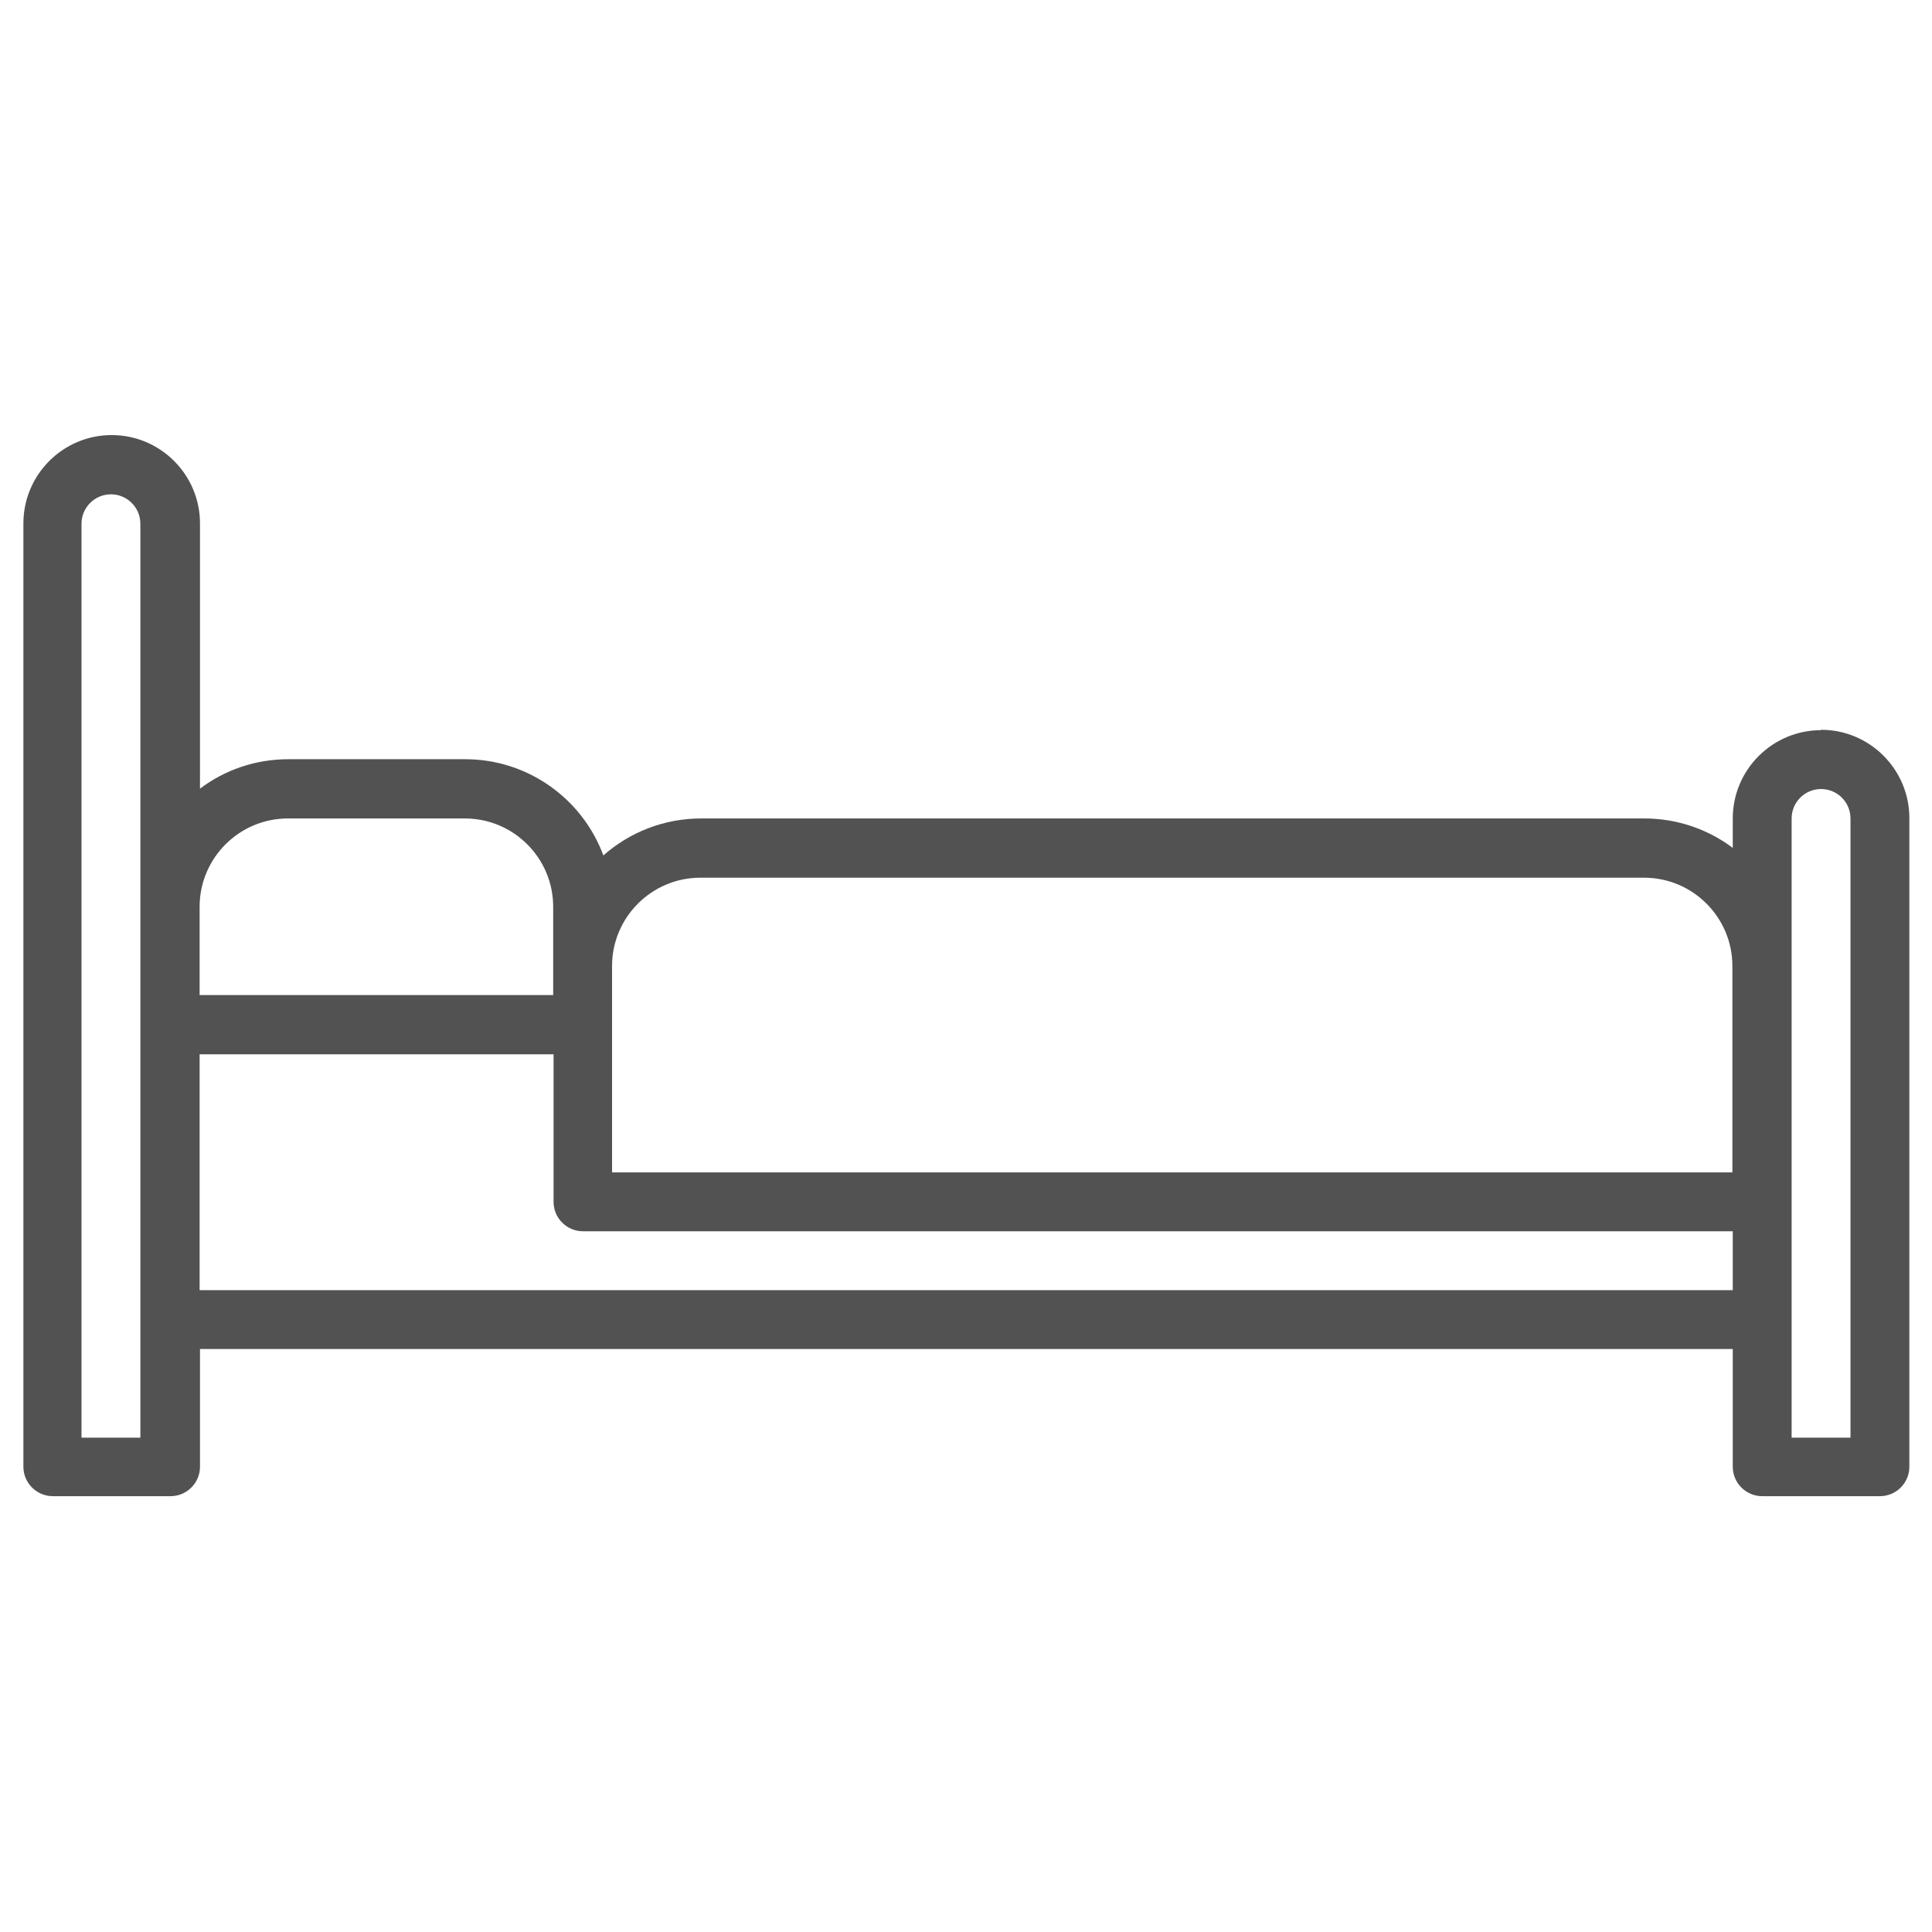
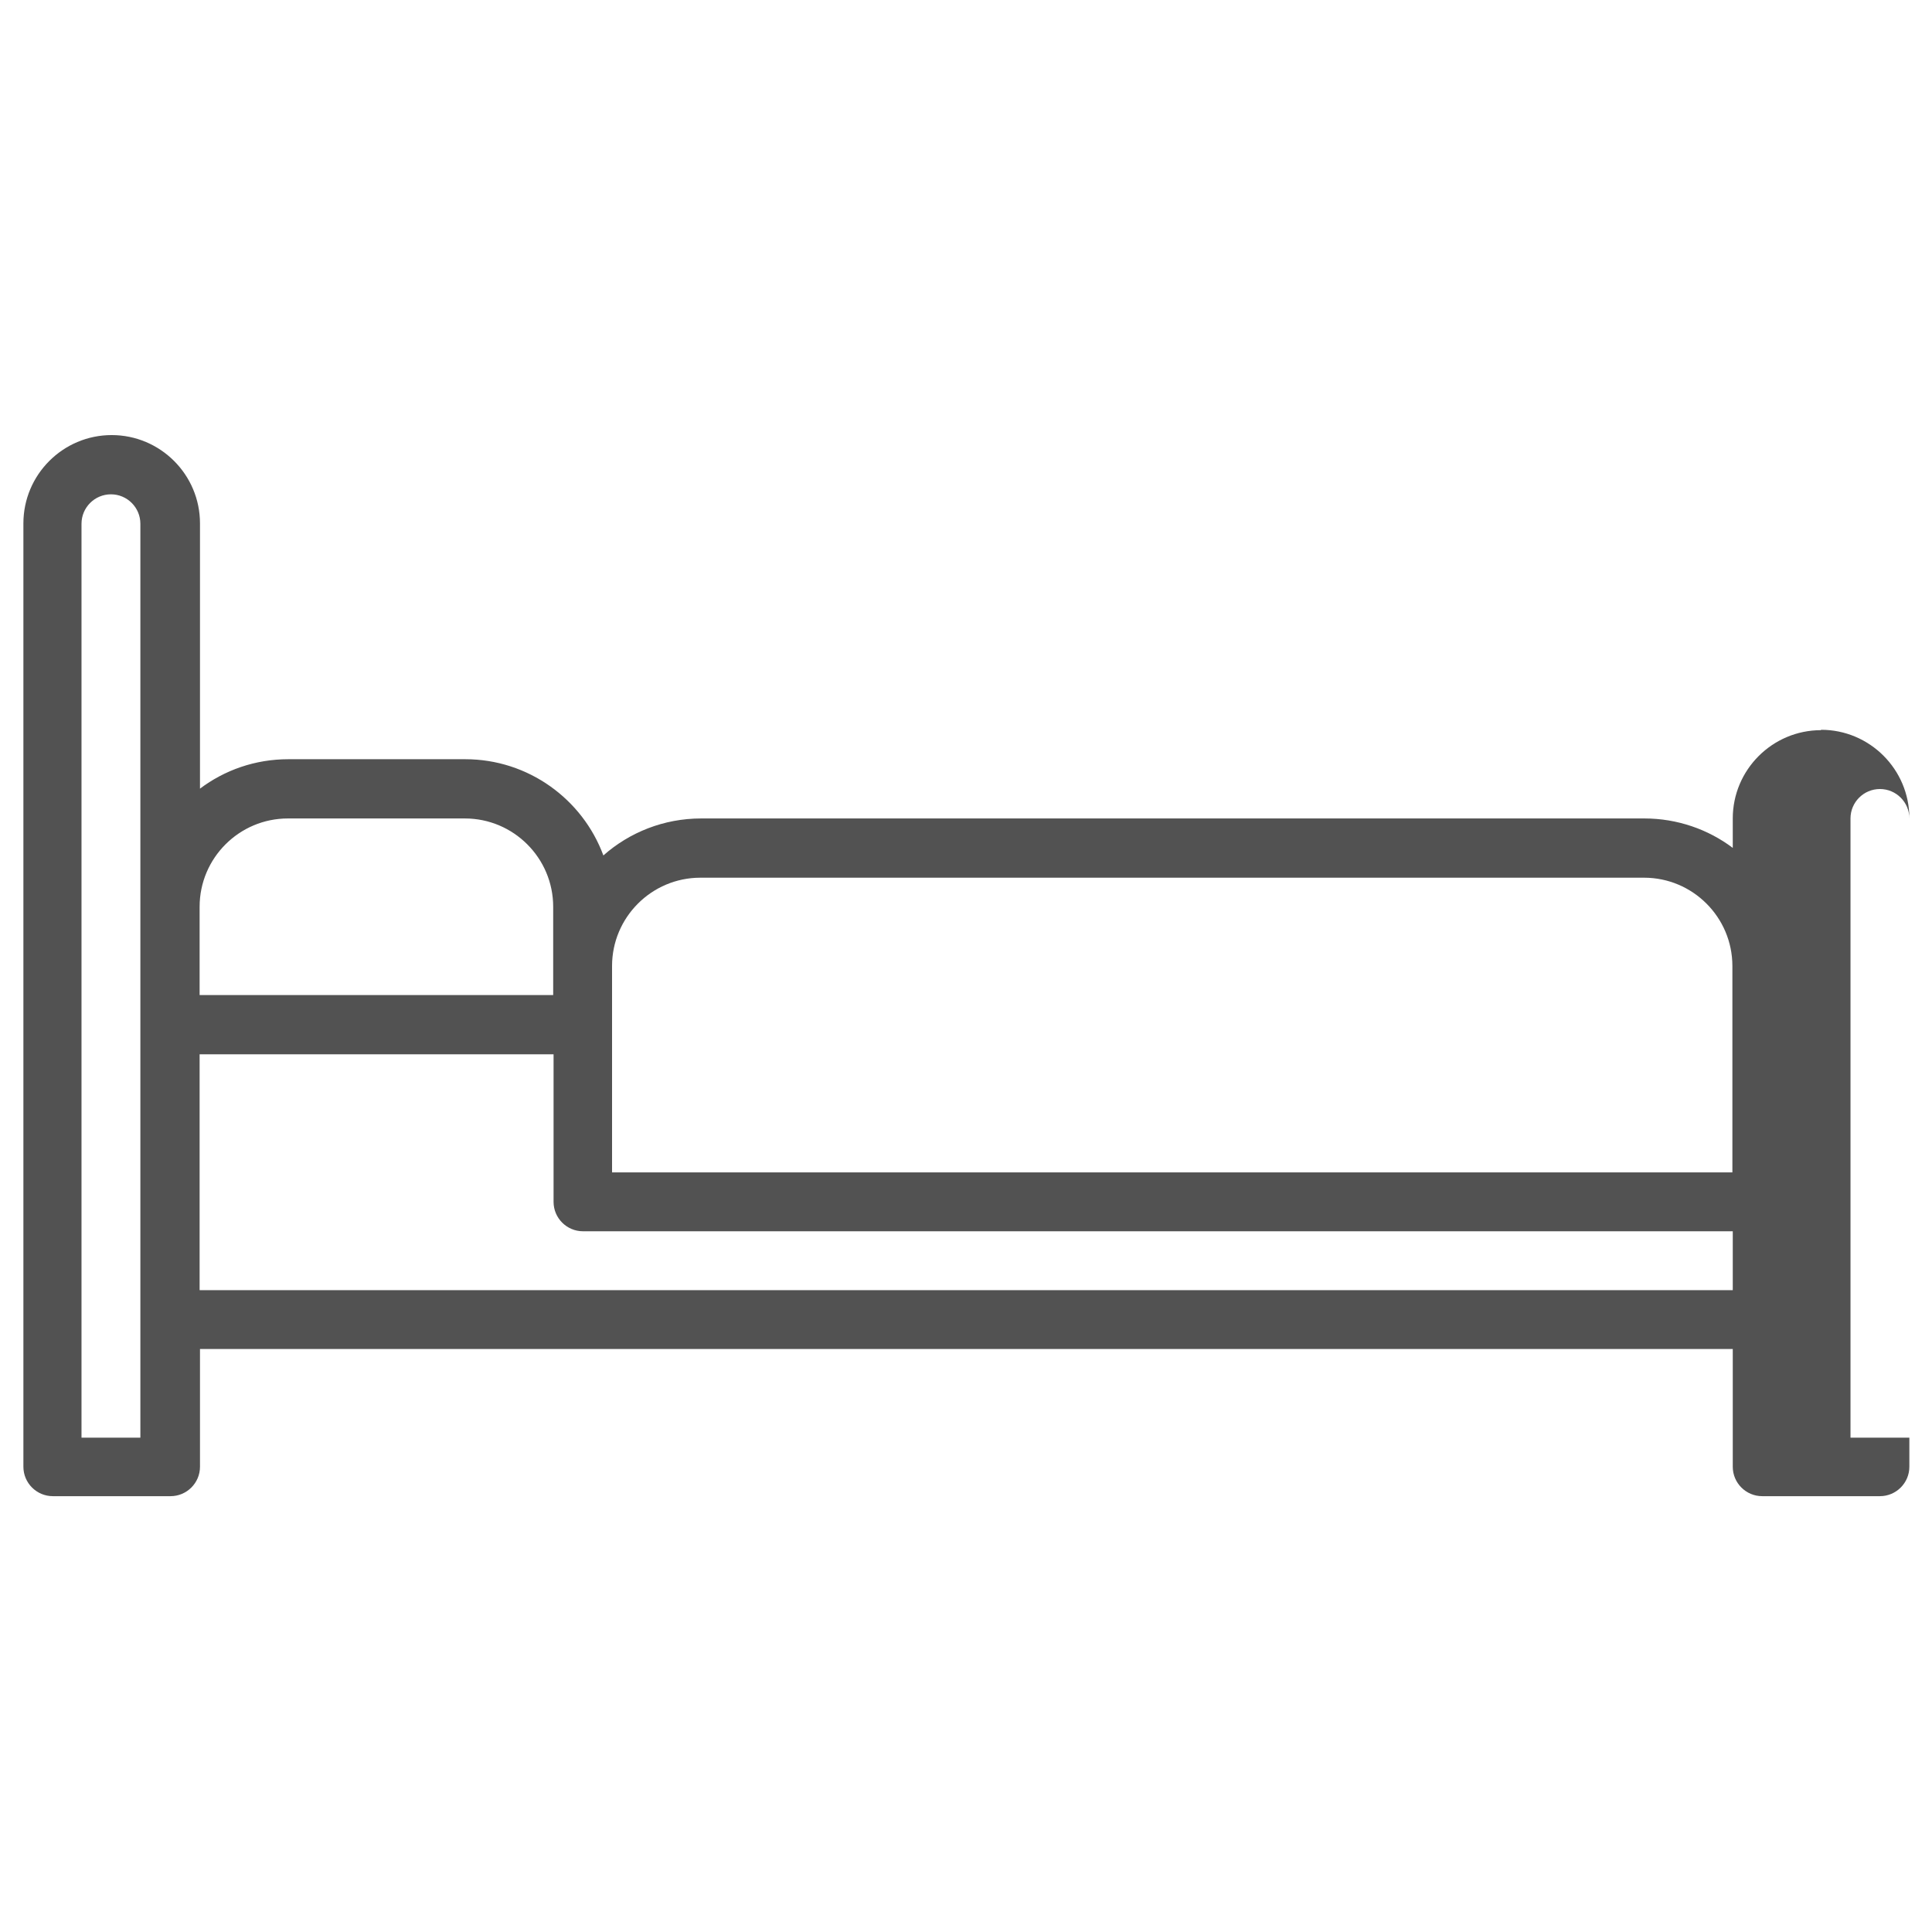
<svg xmlns="http://www.w3.org/2000/svg" id="Layer_2" data-name="Layer 2" width="512" height="512" version="1.1" viewBox="0 0 512 512">
  <defs>
    <style>
      .cls-1 {
        fill: #525252;
        stroke-width: 0px;
      }
    </style>
  </defs>
-   <path class="cls-1" d="M482.6,193.5c-12.9,0-23.4,10.5-23.4,23.4v7.8c-6.5-4.9-14.7-7.8-23.4-7.8h-250c-9.9,0-19,3.7-25.9,9.8-5.5-14.9-19.9-25.5-36.6-25.5h-46.9c-8.8,0-16.9,2.9-23.4,7.8v-70.3c0-12.9-10.5-23.4-23.4-23.4s-23.4,10.5-23.4,23.4v250c0,4.3,3.5,7.8,7.8,7.8h31.2c4.3,0,7.8-3.5,7.8-7.8v-31.2h406.2v31.2c0,4.3,3.5,7.8,7.8,7.8h31.2c4.3,0,7.8-3.5,7.8-7.8v-171.9c0-12.9-10.5-23.4-23.4-23.4ZM185.7,232.6h250c12.9,0,23.4,10.5,23.4,23.4v54.7H162.2v-54.7c0-12.9,10.5-23.4,23.4-23.4ZM76.3,216.9h46.9c12.9,0,23.4,10.5,23.4,23.4v23.4H52.9v-23.4c0-12.9,10.5-23.4,23.4-23.4ZM37.2,381h-15.6v-242.2c0-4.3,3.5-7.8,7.8-7.8s7.8,3.5,7.8,7.8v242.2ZM52.9,341.9v-62.5h93.8v39.1c0,4.3,3.5,7.8,7.8,7.8h304.7v15.6H52.9ZM490.4,381h-15.6v-164.1c0-4.3,3.5-7.8,7.8-7.8s7.8,3.5,7.8,7.8v164.1Z" />
+   <path class="cls-1" d="M482.6,193.5c-12.9,0-23.4,10.5-23.4,23.4v7.8c-6.5-4.9-14.7-7.8-23.4-7.8h-250c-9.9,0-19,3.7-25.9,9.8-5.5-14.9-19.9-25.5-36.6-25.5h-46.9c-8.8,0-16.9,2.9-23.4,7.8v-70.3c0-12.9-10.5-23.4-23.4-23.4s-23.4,10.5-23.4,23.4v250c0,4.3,3.5,7.8,7.8,7.8h31.2c4.3,0,7.8-3.5,7.8-7.8v-31.2h406.2v31.2c0,4.3,3.5,7.8,7.8,7.8h31.2c4.3,0,7.8-3.5,7.8-7.8v-171.9c0-12.9-10.5-23.4-23.4-23.4ZM185.7,232.6h250c12.9,0,23.4,10.5,23.4,23.4v54.7H162.2v-54.7c0-12.9,10.5-23.4,23.4-23.4ZM76.3,216.9h46.9c12.9,0,23.4,10.5,23.4,23.4v23.4H52.9v-23.4c0-12.9,10.5-23.4,23.4-23.4ZM37.2,381h-15.6v-242.2c0-4.3,3.5-7.8,7.8-7.8s7.8,3.5,7.8,7.8v242.2ZM52.9,341.9v-62.5h93.8v39.1c0,4.3,3.5,7.8,7.8,7.8h304.7v15.6H52.9ZM490.4,381v-164.1c0-4.3,3.5-7.8,7.8-7.8s7.8,3.5,7.8,7.8v164.1Z" />
</svg>